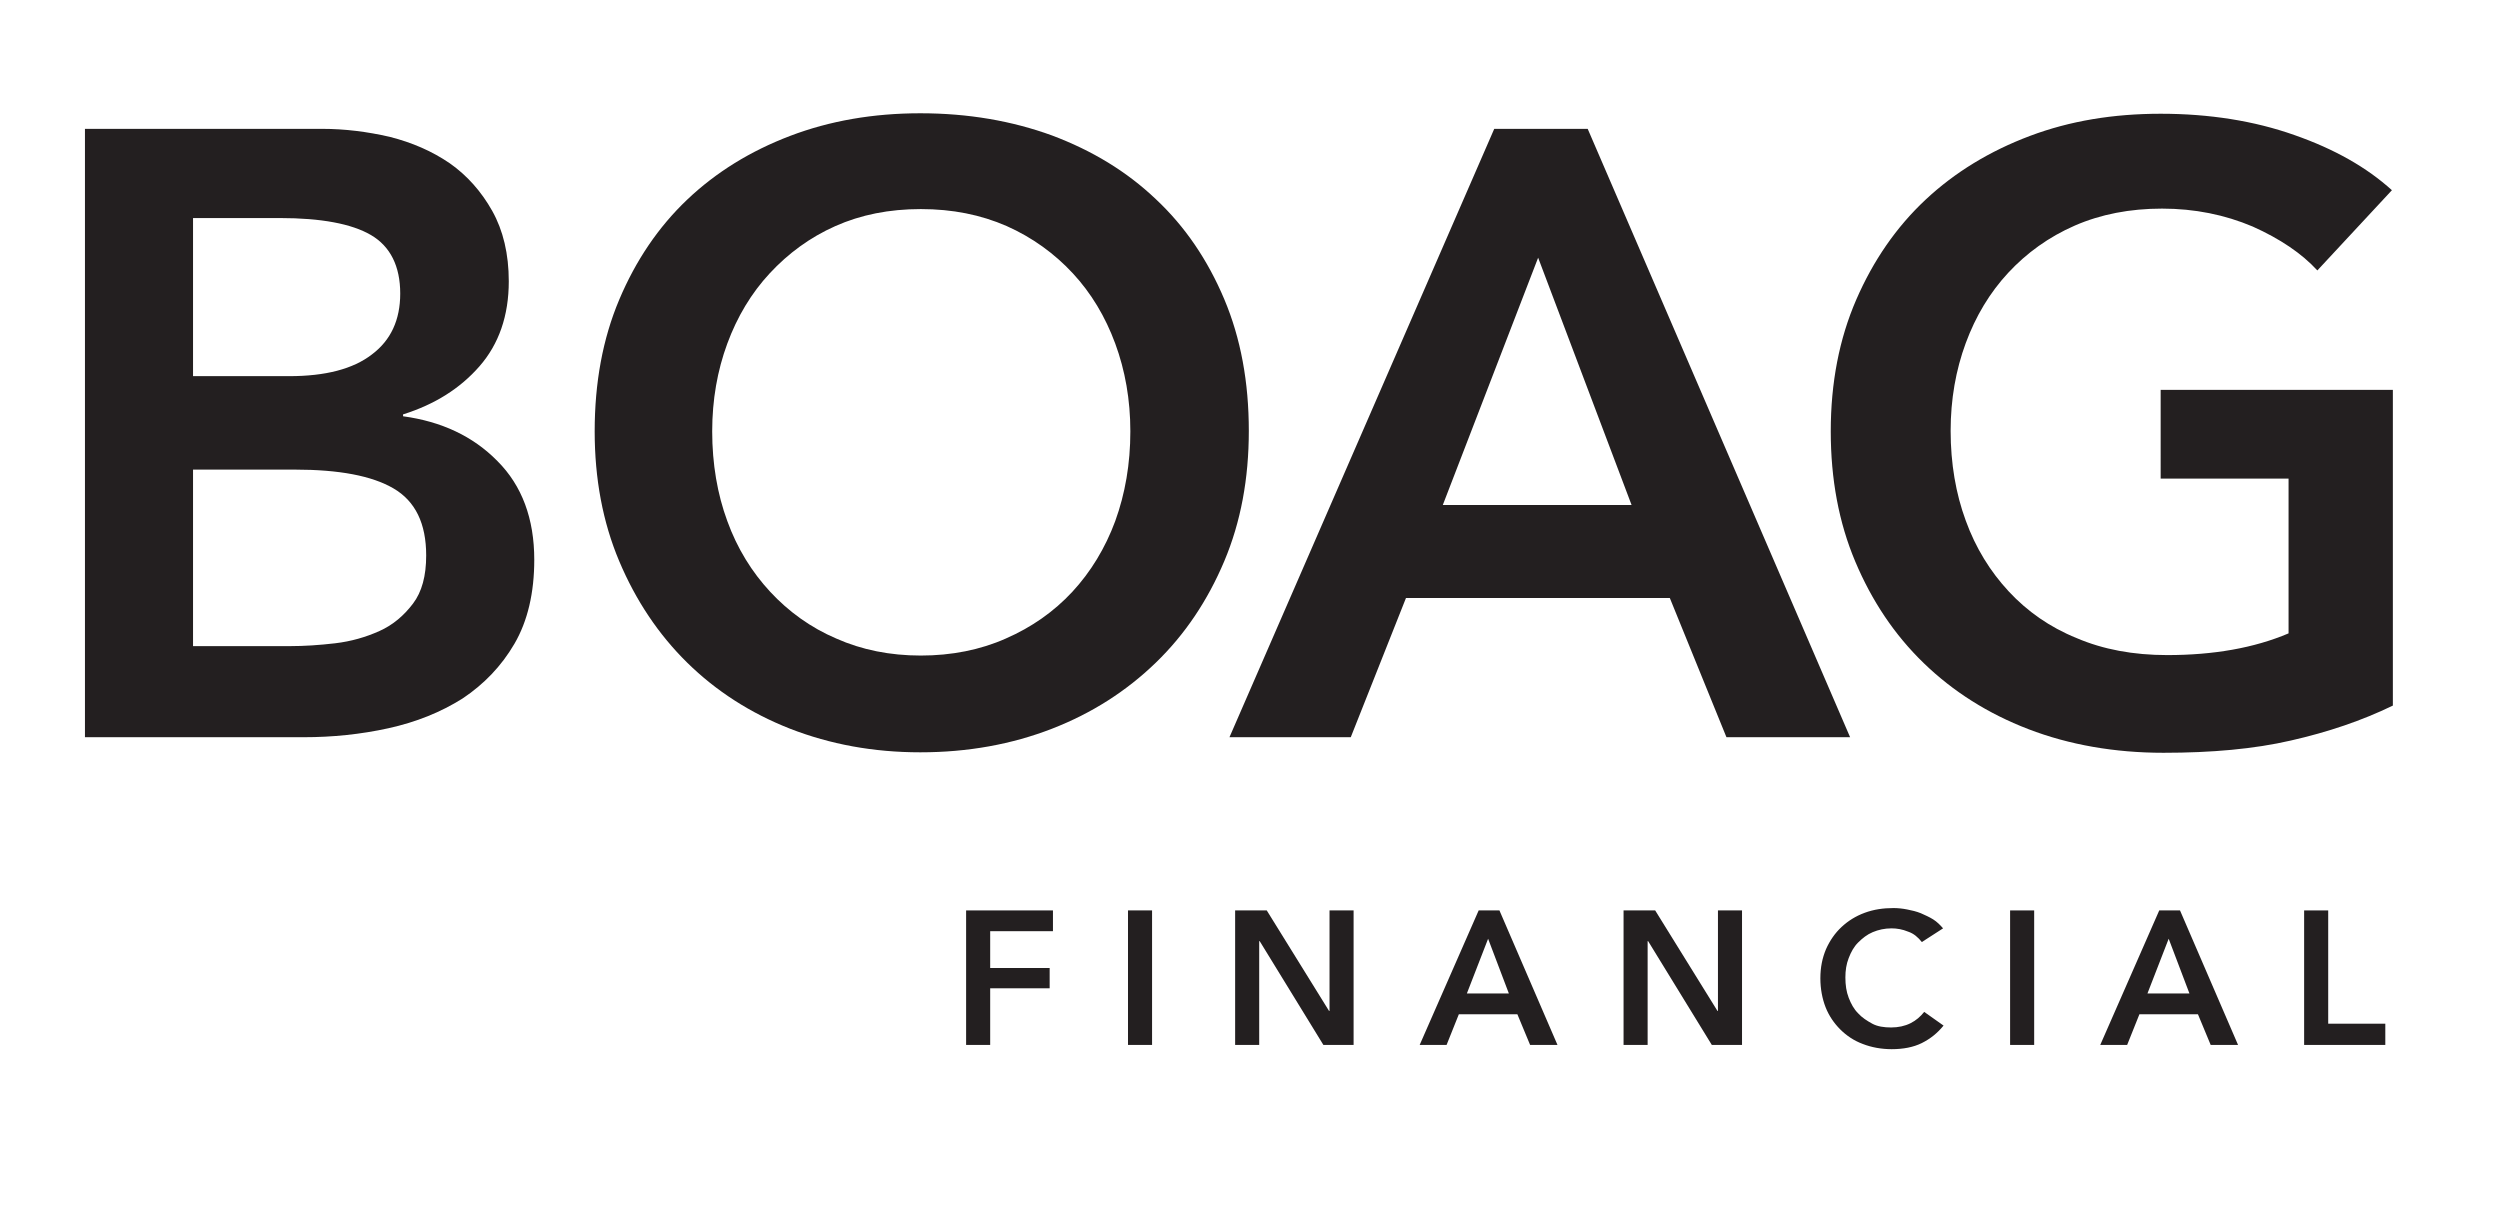
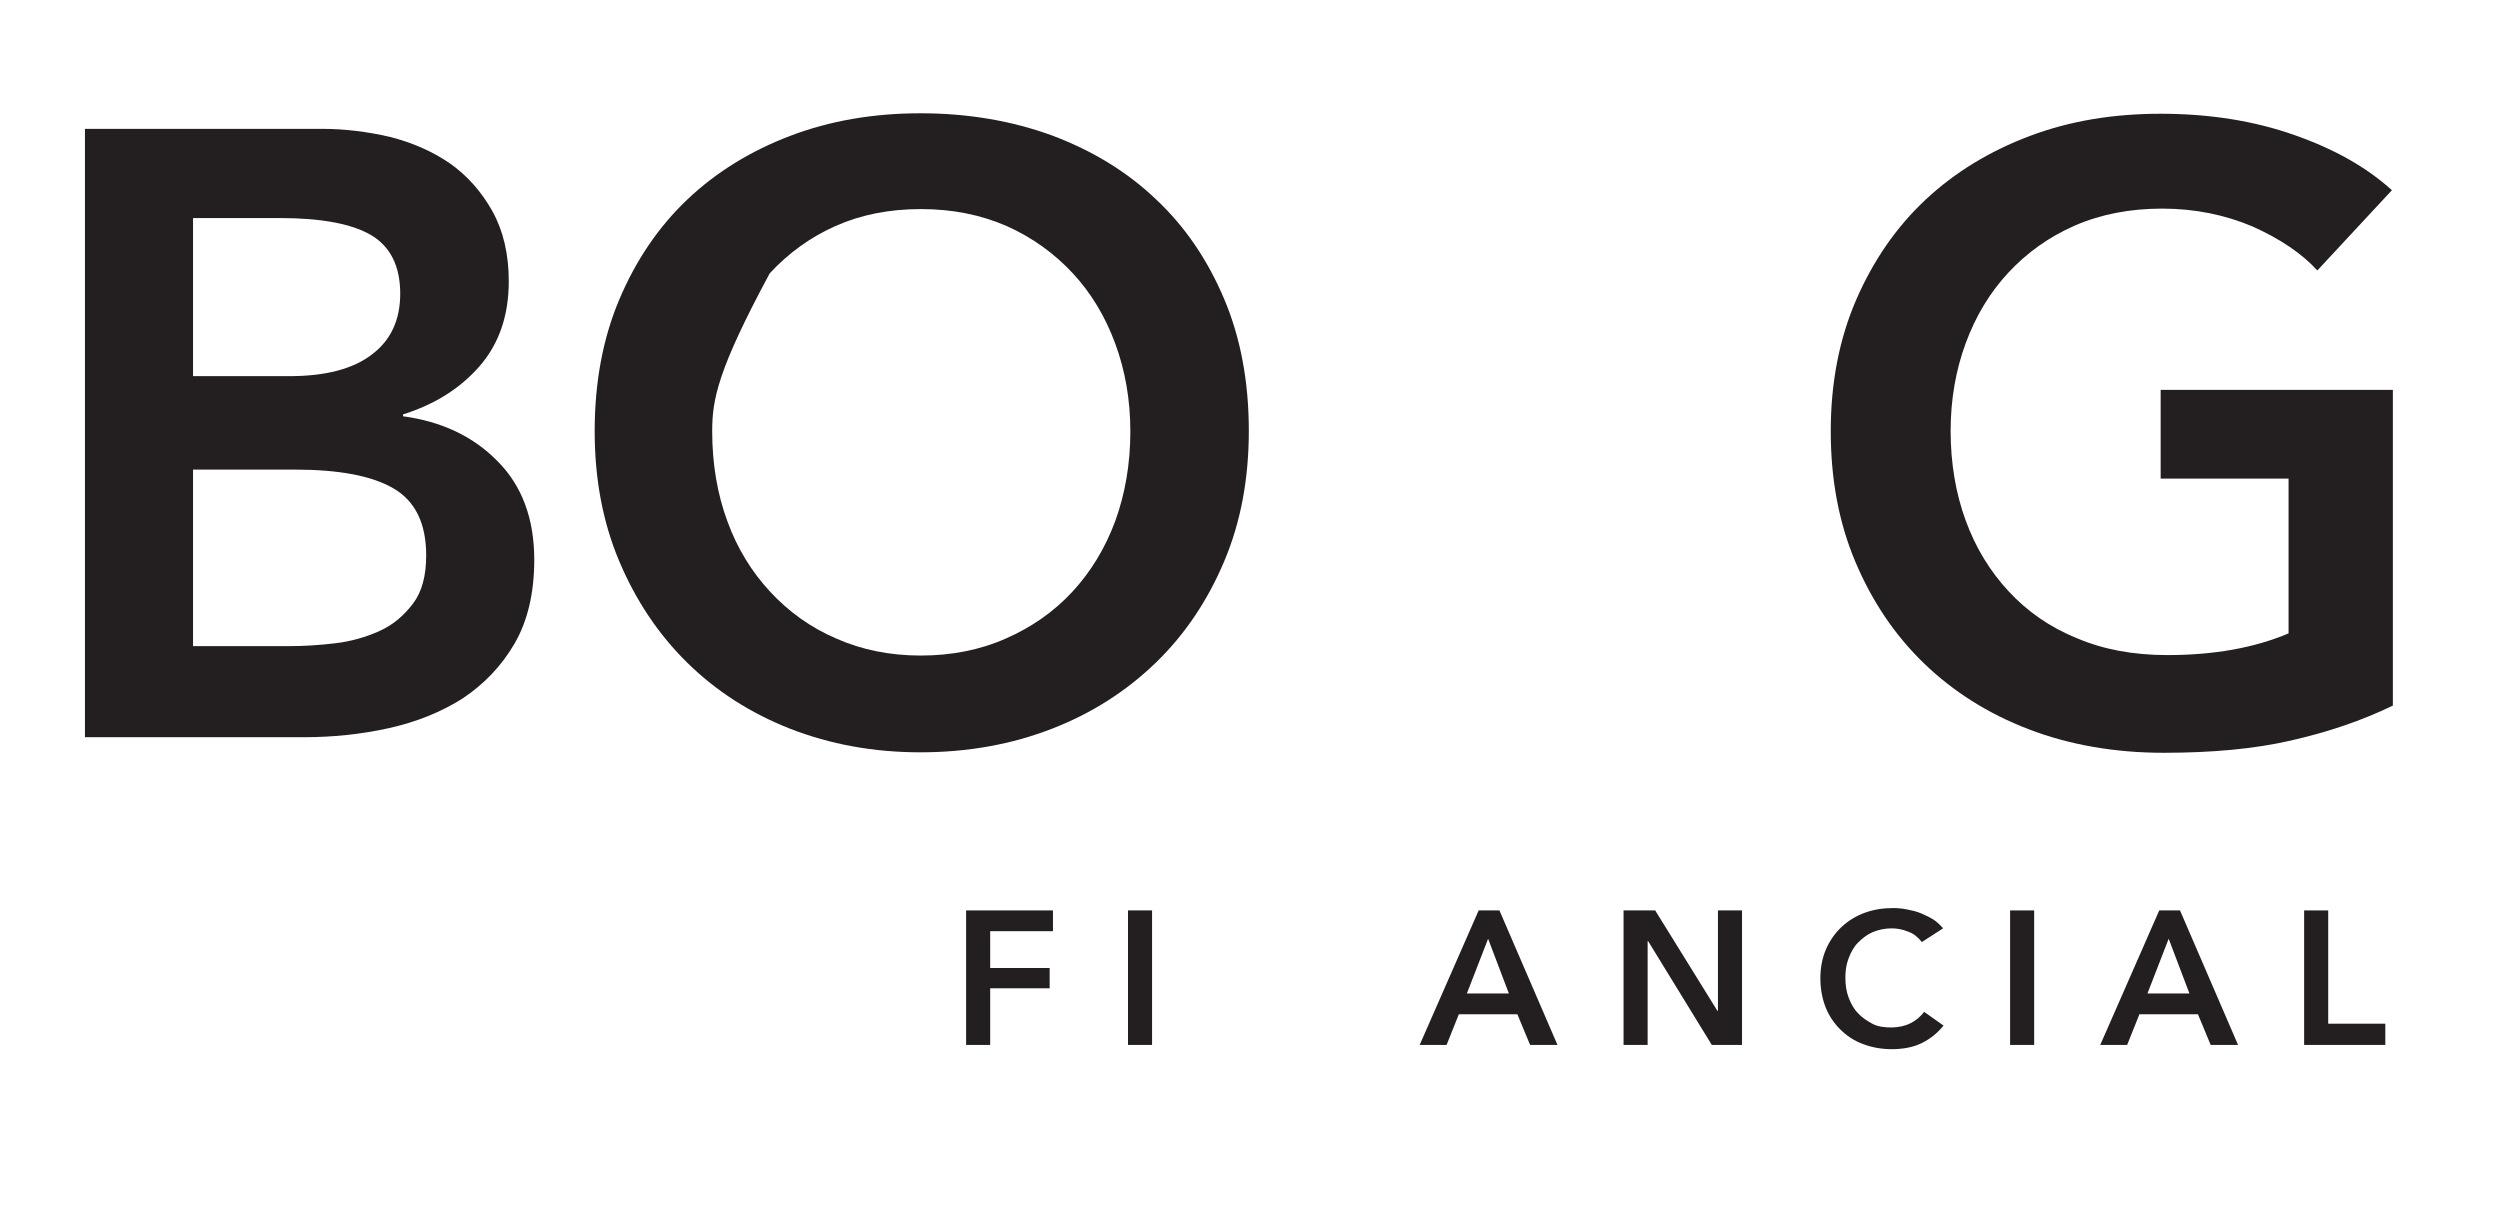
<svg xmlns="http://www.w3.org/2000/svg" id="Layer_1" x="0px" y="0px" viewBox="0 0 529.7 259" style="enable-background:new 0 0 529.7 259;" xml:space="preserve">
  <style type="text/css">	.st0{fill:#231F20;}</style>
  <g>
    <path class="st0" d="M18,27.3h50.2c4.9,0,9.6,0.6,14.4,1.7c4.7,1.2,8.9,3,12.7,5.6c3.7,2.6,6.7,6,9,10.1c2.3,4.1,3.5,9.1,3.5,14.9  c0,7.3-2.1,13.3-6.2,18c-4.1,4.7-9.5,8.1-16.2,10.2v0.4c8.1,1.1,14.8,4.2,20,9.5c5.2,5.2,7.8,12.2,7.8,20.9c0,7-1.4,13-4.2,17.8  c-2.8,4.8-6.5,8.6-11,11.6c-4.6,2.9-9.8,5-15.7,6.3c-5.9,1.3-11.9,1.9-17.9,1.9H18V27.3z M40.9,79.7h20.4c7.6,0,13.5-1.5,17.5-4.6  c4-3,6-7.3,6-12.9c0-5.8-2.1-10-6.2-12.4c-4.1-2.4-10.6-3.6-19.3-3.6H40.9V79.7z M40.9,136.9h20.6c2.9,0,6.1-0.2,9.5-0.6  c3.4-0.4,6.5-1.3,9.4-2.6c2.9-1.3,5.2-3.3,7.1-5.8c1.9-2.5,2.8-5.9,2.8-10.2c0-6.8-2.3-11.5-6.9-14.2c-4.6-2.7-11.6-4-20.9-4H40.9  V136.9z" />
-     <path class="st0" d="M126,91.4c0-10.3,1.7-19.6,5.2-27.9c3.5-8.3,8.3-15.4,14.4-21.2c6.1-5.8,13.4-10.3,21.8-13.5  C175.8,25.6,185,24,195,24c10.1,0,19.4,1.6,27.9,4.7c8.5,3.2,15.8,7.6,22,13.5c6.2,5.8,11,12.9,14.5,21.2  c3.5,8.3,5.2,17.6,5.2,27.9c0,10.1-1.7,19.3-5.2,27.6c-3.5,8.3-8.3,15.5-14.5,21.5c-6.2,6-13.5,10.7-22,14c-8.5,3.3-17.8,5-27.9,5  c-10,0-19.1-1.7-27.6-5c-8.4-3.3-15.7-8-21.8-14c-6.1-6-10.9-13.2-14.4-21.5C127.7,110.6,126,101.4,126,91.4z M150.9,91.4  c0,6.9,1.1,13.3,3.2,19c2.1,5.8,5.2,10.8,9.1,15c3.9,4.2,8.6,7.6,14,9.9c5.4,2.4,11.4,3.6,17.9,3.6s12.6-1.2,18-3.6  c5.5-2.4,10.2-5.7,14.1-9.9c3.9-4.2,7-9.3,9.1-15c2.1-5.8,3.2-12.1,3.2-19c0-6.7-1.1-12.9-3.2-18.6c-2.1-5.7-5.1-10.7-9-14.9  c-3.9-4.2-8.6-7.6-14-10c-5.5-2.4-11.5-3.6-18.2-3.6c-6.7,0-12.7,1.2-18.1,3.6c-5.4,2.4-10,5.8-13.9,10c-3.9,4.2-6.9,9.2-9,14.9  C152,78.5,150.9,84.7,150.9,91.4z" />
-     <path class="st0" d="M316.6,27.3h19.8L392,156.2h-26.2l-12-29.5h-55.9l-11.7,29.5h-25.7L316.6,27.3z M345.7,107l-19.8-52.4  L305.7,107H345.7z" />
+     <path class="st0" d="M126,91.4c0-10.3,1.7-19.6,5.2-27.9c3.5-8.3,8.3-15.4,14.4-21.2c6.1-5.8,13.4-10.3,21.8-13.5  C175.8,25.6,185,24,195,24c10.1,0,19.4,1.6,27.9,4.7c8.5,3.2,15.8,7.6,22,13.5c6.2,5.8,11,12.9,14.5,21.2  c3.5,8.3,5.2,17.6,5.2,27.9c0,10.1-1.7,19.3-5.2,27.6c-3.5,8.3-8.3,15.5-14.5,21.5c-6.2,6-13.5,10.7-22,14c-8.5,3.3-17.8,5-27.9,5  c-10,0-19.1-1.7-27.6-5c-8.4-3.3-15.7-8-21.8-14c-6.1-6-10.9-13.2-14.4-21.5C127.7,110.6,126,101.4,126,91.4z M150.9,91.4  c0,6.9,1.1,13.3,3.2,19c2.1,5.8,5.2,10.8,9.1,15c3.9,4.2,8.6,7.6,14,9.9c5.4,2.4,11.4,3.6,17.9,3.6s12.6-1.2,18-3.6  c5.5-2.4,10.2-5.7,14.1-9.9c3.9-4.2,7-9.3,9.1-15c2.1-5.8,3.2-12.1,3.2-19c0-6.7-1.1-12.9-3.2-18.6c-2.1-5.7-5.1-10.7-9-14.9  c-3.9-4.2-8.6-7.6-14-10c-5.5-2.4-11.5-3.6-18.2-3.6c-6.7,0-12.7,1.2-18.1,3.6c-5.4,2.4-10,5.8-13.9,10C152,78.5,150.9,84.7,150.9,91.4z" />
    <path class="st0" d="M507,149.5c-6.6,3.2-13.7,5.6-21.6,7.4c-7.8,1.8-16.8,2.6-27,2.6c-10.4,0-20-1.7-28.6-5c-8.6-3.3-16-8-22.2-14  c-6.2-6-11-13.2-14.5-21.5c-3.5-8.3-5.2-17.5-5.2-27.6c0-10.3,1.8-19.6,5.4-27.9c3.6-8.3,8.5-15.4,14.7-21.2  c6.2-5.8,13.6-10.3,22.1-13.5c8.5-3.2,17.7-4.7,27.7-4.7c10.3,0,19.8,1.5,28.3,4.5c8.6,3,15.4,6.9,20.7,11.7L491,57.3  c-3.3-3.6-7.9-6.7-13.7-9.3c-5.9-2.5-12.3-3.8-19.2-3.8c-6.8,0-13,1.2-18.5,3.6c-5.5,2.4-10.2,5.8-14.1,10c-3.9,4.2-6.9,9.2-9,14.9  c-2.1,5.7-3.2,11.9-3.2,18.6c0,6.9,1.1,13.3,3.2,19c2.1,5.8,5.2,10.8,9.1,15c3.9,4.2,8.7,7.6,14.4,9.9c5.6,2.4,12,3.6,19.2,3.6  c9.8,0,18.4-1.5,25.7-4.6v-32.8h-27.1V82.6H507V149.5z" />
  </g>
  <g>
    <g>
      <path class="st0" d="M204.7,192.9h18.4v4.4h-13.3v7.8h12.6v4.3h-12.6v12h-5.1V192.9z" />
      <path class="st0" d="M239,192.9h5.1v28.5H239V192.9z" />
-       <path class="st0" d="M261.7,192.9h6.7l13.2,21.3h0.1v-21.3h5.1v28.5h-6.4l-13.5-22h-0.1v22h-5.1V192.9z" />
      <path class="st0" d="M313.3,192.9h4.4l12.3,28.5h-5.8l-2.7-6.5h-12.4l-2.6,6.5h-5.7L313.3,192.9z M319.7,210.5l-4.4-11.6   l-4.5,11.6H319.7z" />
      <path class="st0" d="M344,192.9h6.7l13.2,21.3h0.1v-21.3h5.1v28.5h-6.4l-13.5-22h-0.1v22H344V192.9z" />
      <path class="st0" d="M407.2,199.6c-0.8-1-1.7-1.8-2.9-2.2c-1.2-0.5-2.4-0.7-3.5-0.7c-1.5,0-2.8,0.3-4,0.8   c-1.2,0.5-2.2,1.3-3.1,2.2s-1.5,2-2,3.3c-0.5,1.3-0.7,2.6-0.7,4.1c0,1.6,0.2,3,0.7,4.3c0.5,1.3,1.1,2.4,2,3.3   c0.8,0.9,1.9,1.6,3,2.2s2.5,0.8,4,0.8c1.5,0,2.9-0.3,4.1-0.9s2.1-1.4,2.9-2.4l4.1,2.9c-1.3,1.6-2.8,2.8-4.6,3.7   c-1.8,0.9-4,1.3-6.4,1.3c-2.2,0-4.3-0.4-6.1-1.1c-1.9-0.7-3.5-1.8-4.8-3.1s-2.4-2.9-3.1-4.7s-1.1-3.9-1.1-6.1   c0-2.3,0.4-4.3,1.2-6.2c0.8-1.8,1.9-3.4,3.3-4.7c1.4-1.3,3-2.3,4.9-3c1.9-0.7,3.9-1,6.1-1c0.9,0,1.9,0.1,2.9,0.3   c1,0.2,1.9,0.4,2.9,0.8c0.9,0.4,1.8,0.8,2.6,1.3c0.8,0.5,1.5,1.2,2.1,1.9L407.2,199.6z" />
      <path class="st0" d="M425.9,192.9h5.1v28.5h-5.1V192.9z" />
      <path class="st0" d="M457.5,192.9h4.4l12.3,28.5h-5.8l-2.7-6.5h-12.4l-2.6,6.5h-5.7L457.5,192.9z M463.9,210.5l-4.4-11.6   l-4.5,11.6H463.9z" />
      <path class="st0" d="M488.2,192.9h5.1v24h12.1v4.5h-17.2V192.9z" />
    </g>
  </g>
</svg>